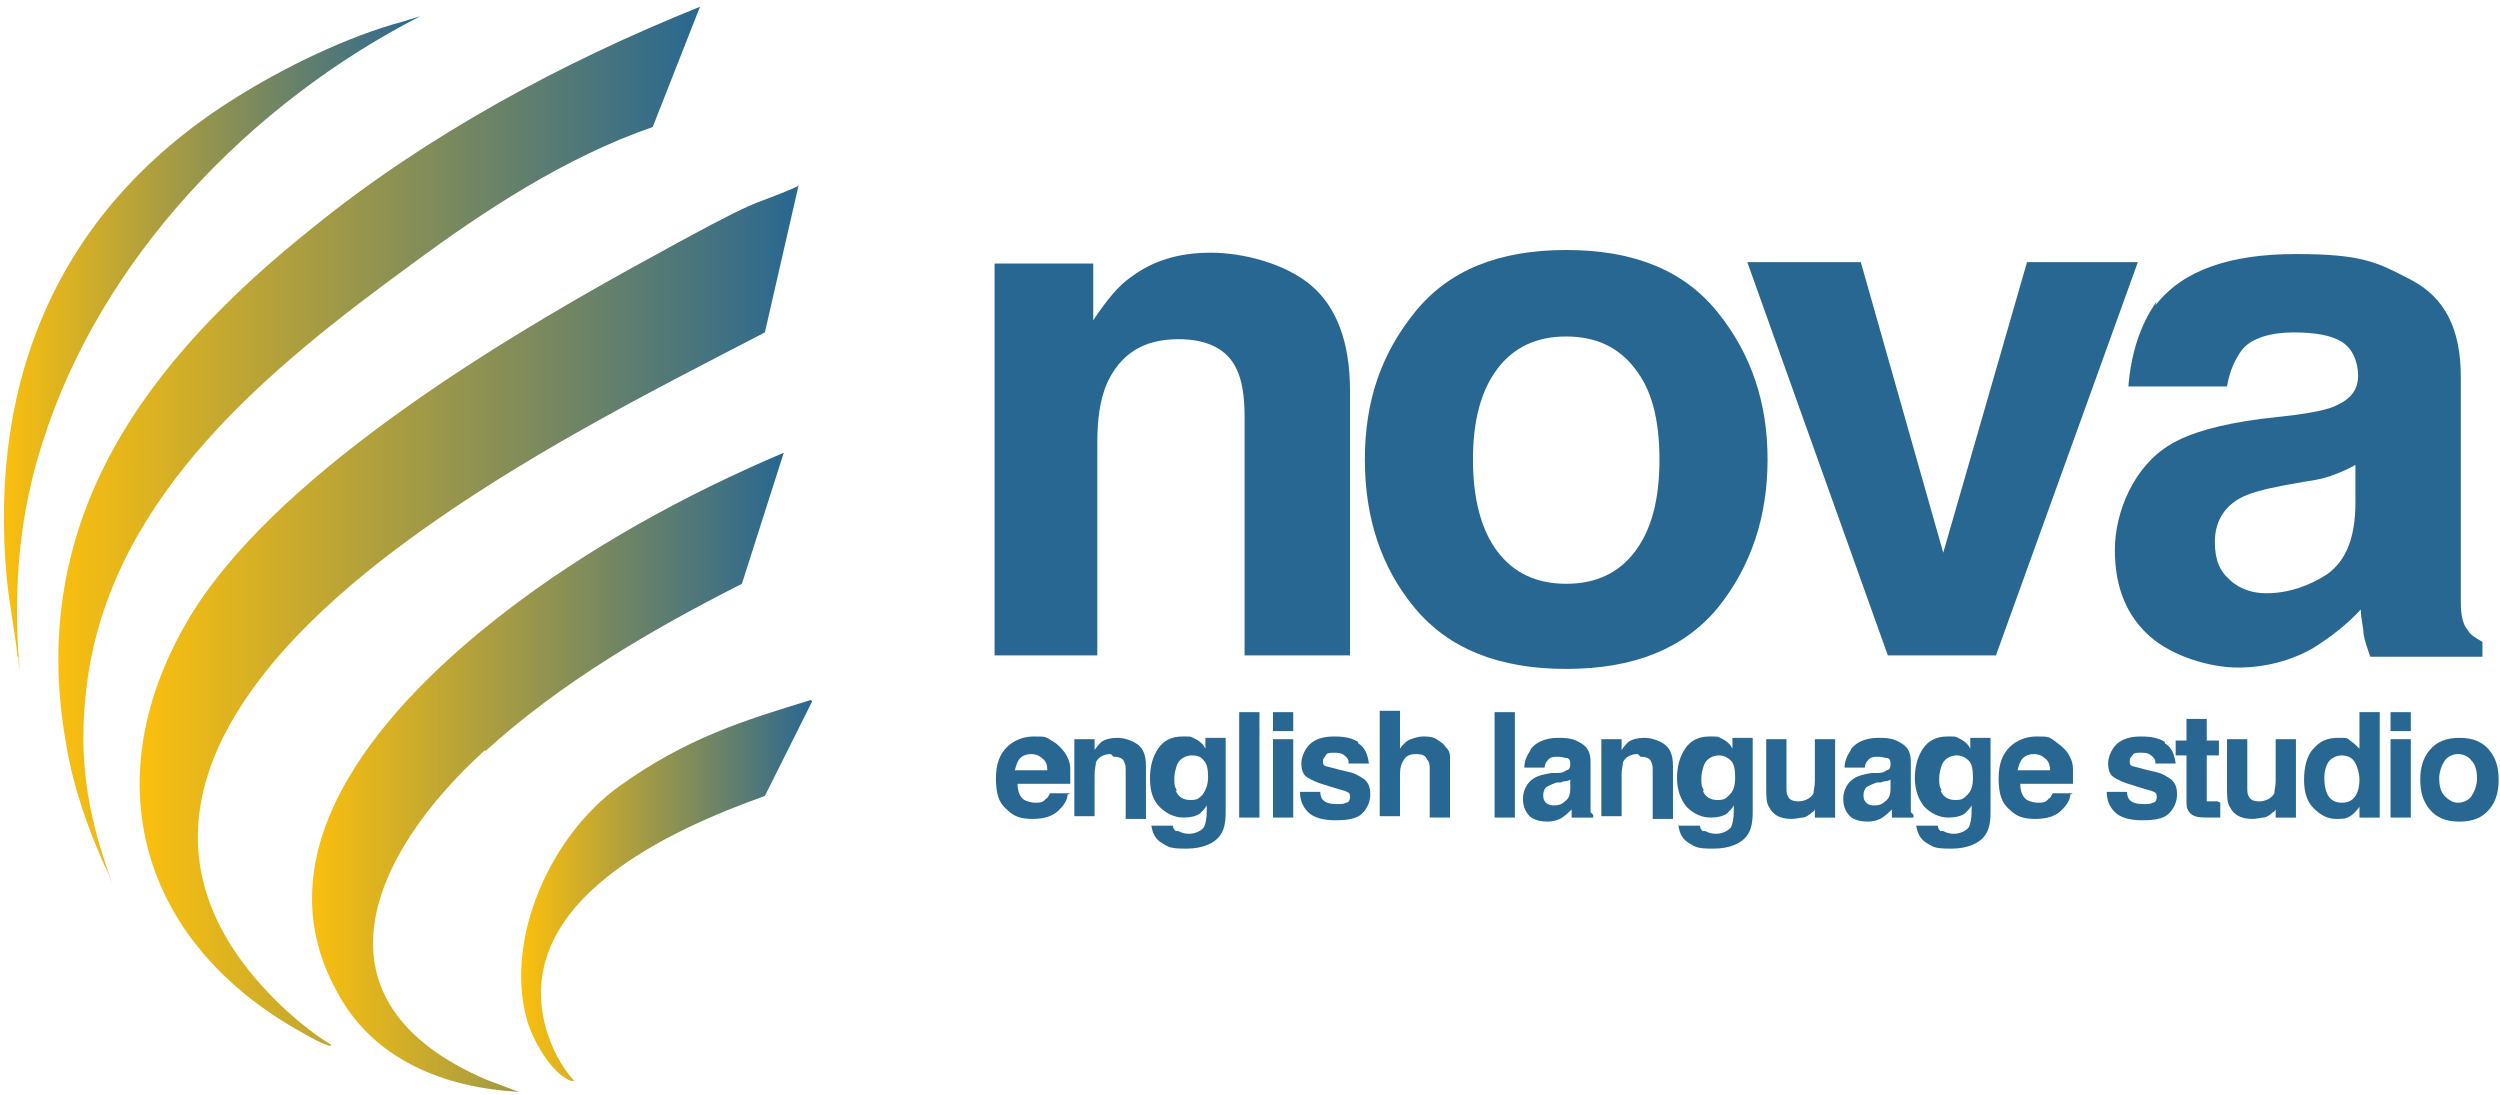
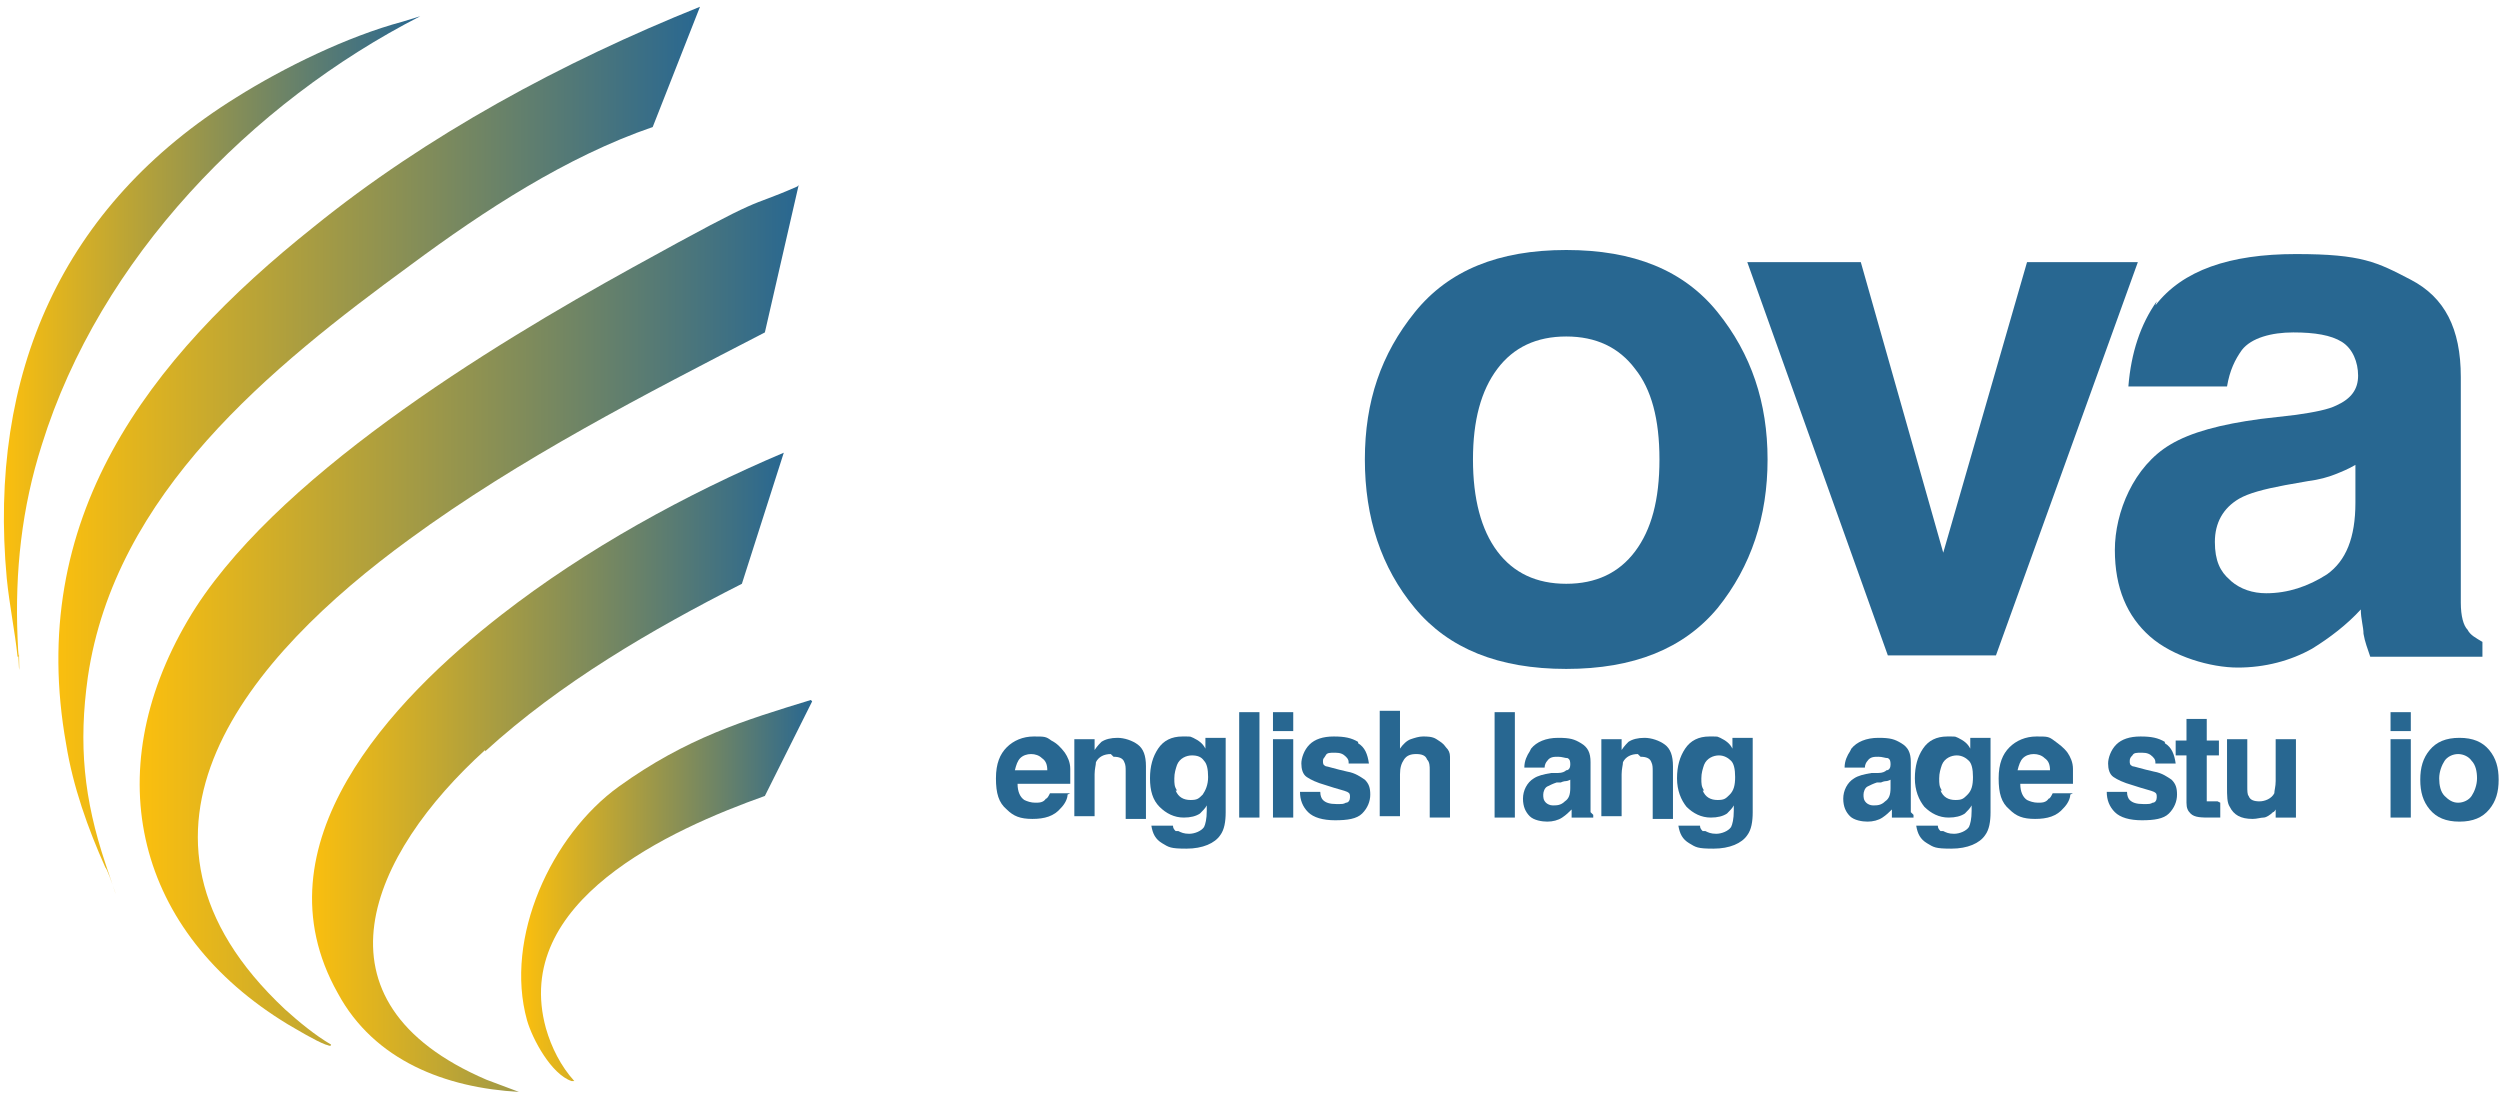
<svg xmlns="http://www.w3.org/2000/svg" xmlns:xlink="http://www.w3.org/1999/xlink" id="Capa_1" width="185" height="81" version="1.1" viewBox="0 0 185 81">
  <defs>
    <style>
      .st0 {
        fill: #286791;
      }

      .st1 {
        fill: url(#Degradado_sin_nombre_9);
      }

      .st2 {
        fill: url(#Degradado_sin_nombre_93);
      }

      .st3 {
        fill: url(#Degradado_sin_nombre_94);
      }

      .st4 {
        fill: url(#Degradado_sin_nombre_91);
      }

      .st5 {
        fill: url(#Degradado_sin_nombre_92);
      }
    </style>
    <linearGradient id="Degradado_sin_nombre_9" data-name="Degradado sin nombre 9" x1="10.4" y1="45.5" x2="59.1" y2="45.5" gradientUnits="userSpaceOnUse">
      <stop offset="0" stop-color="#fbbf0e" />
      <stop offset="1" stop-color="#286791" />
    </linearGradient>
    <linearGradient id="Degradado_sin_nombre_91" data-name="Degradado sin nombre 9" x1="4.1" y1="32.4" x2="51.8" y2="32.4" xlink:href="#Degradado_sin_nombre_9" />
    <linearGradient id="Degradado_sin_nombre_92" data-name="Degradado sin nombre 9" x1="23" y1="57.1" x2="57.9" y2="57.1" xlink:href="#Degradado_sin_nombre_9" />
    <linearGradient id="Degradado_sin_nombre_93" data-name="Degradado sin nombre 9" x1=".2" y1="24.9" x2="31.1" y2="24.9" xlink:href="#Degradado_sin_nombre_9" />
    <linearGradient id="Degradado_sin_nombre_94" data-name="Degradado sin nombre 9" x1="38.7" y1="66" x2="60.1" y2="66" xlink:href="#Degradado_sin_nombre_9" />
  </defs>
  <g>
    <path class="st0" d="M79,58.8c0,.3-.2.7-.5,1-.5.6-1.2.8-2.1.8s-1.4-.2-1.9-.7c-.6-.5-.8-1.2-.8-2.3s.3-1.8.8-2.3c.5-.5,1.2-.8,2-.8s.9,0,1.3.3c.4.2.7.5,1,.9.2.3.4.7.4,1.2,0,.3,0,.6,0,1.1h-3.9c0,.6.2,1,.5,1.2.2.1.5.2.8.2s.6,0,.8-.3c.1,0,.2-.2.3-.4h1.5ZM77.5,57c0-.4-.1-.7-.4-.9-.2-.2-.5-.3-.8-.3s-.6.1-.8.3c-.2.2-.3.5-.4.9h2.3Z" />
    <path class="st0" d="M82.2,55.8c-.5,0-.9.2-1.1.6,0,.2-.1.5-.1.9v3.1h-1.5v-5.7h1.5v.8c.2-.3.4-.5.5-.6.3-.2.7-.3,1.2-.3s1.1.2,1.5.5c.4.3.6.8.6,1.6v3.9h-1.5v-3.5c0-.3,0-.5-.1-.7-.1-.3-.4-.4-.8-.4Z" />
    <path class="st0" d="M87.2,61.5c.2.1.4.2.8.2s.9-.2,1.1-.5c.1-.2.2-.6.2-1.2v-.4c-.1.2-.3.4-.5.6-.3.2-.7.3-1.2.3-.7,0-1.3-.3-1.8-.8s-.7-1.2-.7-2.1.2-1.6.6-2.2c.4-.6,1-.9,1.8-.9s.5,0,.8.1c.4.2.7.4.9.8v-.8h1.5v5.5c0,.7-.1,1.3-.4,1.7-.4.6-1.3,1-2.5,1s-1.3-.1-1.8-.4c-.5-.3-.7-.7-.8-1.3h1.6c0,.2.1.3.2.4ZM87,58.5c.2.5.6.7,1.1.7s.6-.1.9-.4c.2-.3.4-.7.4-1.3s-.1-1-.3-1.2c-.2-.3-.5-.4-.9-.4s-.9.2-1.1.7c-.1.3-.2.6-.2,1s0,.6.2.9Z" />
    <path class="st0" d="M91.7,52.7h1.5v7.8h-1.5v-7.8Z" />
    <path class="st0" d="M95.7,52.7v1.4h-1.5v-1.4h1.5ZM95.7,54.7v5.8h-1.5v-5.8h1.5Z" />
    <path class="st0" d="M100.5,55c.5.3.7.8.8,1.5h-1.5c0-.2,0-.3-.2-.5-.2-.2-.4-.3-.8-.3s-.6,0-.7.2-.2.2-.2.4,0,.3.2.4c.1,0,.7.2,1.6.4.6.1,1,.4,1.3.6.3.3.4.6.4,1.1s-.2,1-.6,1.4-1.1.5-2,.5-1.6-.2-2-.6c-.4-.4-.6-.9-.6-1.5h1.5c0,.3.1.5.2.6.2.2.5.3,1,.3s.5,0,.7-.1c.2,0,.3-.2.3-.4s0-.3-.2-.4-.7-.2-1.6-.5c-.7-.2-1.1-.4-1.4-.6-.3-.2-.4-.6-.4-1s.2-1,.6-1.4c.4-.4,1-.6,1.8-.6s1.3.1,1.8.4Z" />
    <path class="st0" d="M107.3,57.1v3.4h-1.5v-3.5c0-.3,0-.6-.2-.8-.1-.3-.4-.4-.8-.4s-.7.1-.9.4-.3.6-.3,1.1v3.1h-1.5v-7.8h1.5v2.8c.2-.3.5-.6.8-.7.3-.1.6-.2.9-.2s.7,0,1,.2.5.3.7.6c.2.2.3.4.3.7,0,.2,0,.6,0,1.1Z" />
    <path class="st0" d="M110.6,52.7h1.5v7.8h-1.5v-7.8Z" />
    <path class="st0" d="M113.3,55.4c.4-.5,1.1-.8,2-.8s1.2.1,1.7.4.7.7.7,1.4v2.6c0,.2,0,.4,0,.7,0,.2,0,.3,0,.4,0,0,.1.1.2.2v.2h-1.6c0-.1,0-.2,0-.3s0-.2,0-.3c-.2.2-.4.4-.7.6-.3.2-.7.3-1.1.3s-1-.1-1.3-.4c-.3-.3-.5-.7-.5-1.3s.3-1.2.8-1.5c.3-.2.7-.3,1.3-.4h.5c.3,0,.5-.1.6-.2.2,0,.3-.2.3-.4s0-.4-.2-.5c-.2,0-.4-.1-.7-.1s-.6,0-.8.3c-.1.1-.2.3-.2.5h-1.5c0-.5.2-.9.4-1.2ZM114.4,59.4c.1.1.3.2.5.2.3,0,.6,0,.9-.3.3-.2.4-.5.4-1v-.6c0,0-.2.1-.3.1,0,0-.2,0-.4.1h-.3c-.3.1-.5.2-.7.3-.2.1-.3.4-.3.6s0,.4.2.6Z" />
    <path class="st0" d="M121.2,55.8c-.5,0-.9.2-1.1.6,0,.2-.1.5-.1.9v3.1h-1.5v-5.7h1.5v.8c.2-.3.4-.5.5-.6.3-.2.7-.3,1.2-.3s1.1.2,1.5.5c.4.3.6.8.6,1.6v3.9h-1.5v-3.5c0-.3,0-.5-.1-.7-.1-.3-.4-.4-.8-.4Z" />
    <path class="st0" d="M126.2,61.5c.2.1.4.2.8.2s.9-.2,1.1-.5c.1-.2.2-.6.2-1.2v-.4c-.1.2-.3.4-.5.6-.3.2-.7.3-1.2.3-.7,0-1.3-.3-1.8-.8-.4-.5-.7-1.2-.7-2.1s.2-1.6.6-2.2c.4-.6,1-.9,1.8-.9s.5,0,.8.1c.4.2.7.4.9.8v-.8h1.5v5.5c0,.7-.1,1.3-.4,1.7-.4.6-1.3,1-2.5,1s-1.3-.1-1.8-.4c-.5-.3-.7-.7-.8-1.3h1.6c0,.2.1.3.2.4ZM126,58.5c.2.5.6.7,1.1.7s.6-.1.9-.4.4-.7.4-1.3-.1-1-.3-1.2-.5-.4-.9-.4-.9.2-1.1.7c-.1.3-.2.6-.2,1s0,.6.2.9Z" />
-     <path class="st0" d="M134.4,59.7s0,0-.1.2c0,0-.1.2-.2.2-.2.2-.5.4-.7.4-.2,0-.5.1-.8.1-.9,0-1.4-.3-1.7-.9-.2-.3-.2-.8-.2-1.5v-3.5h1.5v3.5c0,.3,0,.6.1.7.1.3.4.4.8.4s.9-.2,1.1-.6c0-.2.1-.5.1-.9v-3.1h1.5v5.8h-1.5v-.8Z" />
    <path class="st0" d="M137,55.4c.4-.5,1.1-.8,2-.8s1.2.1,1.7.4.7.7.7,1.4v2.6c0,.2,0,.4,0,.7,0,.2,0,.3,0,.4,0,0,.1.1.2.2v.2h-1.6c0-.1,0-.2,0-.3s0-.2,0-.3c-.2.2-.4.4-.7.6-.3.2-.7.3-1.1.3s-1-.1-1.3-.4c-.3-.3-.5-.7-.5-1.3s.3-1.2.8-1.5c.3-.2.7-.3,1.3-.4h.5c.3,0,.5-.1.6-.2.2,0,.3-.2.3-.4s0-.4-.2-.5c-.2,0-.4-.1-.7-.1s-.6,0-.8.3c-.1.1-.2.3-.2.5h-1.5c0-.5.2-.9.4-1.2ZM138.1,59.4c.1.1.3.2.5.2.3,0,.6,0,.9-.3.3-.2.4-.5.4-1v-.6c0,0-.2.1-.3.1,0,0-.2,0-.4.1h-.3c-.3.1-.5.2-.7.3-.2.1-.3.4-.3.6s0,.4.2.6Z" />
    <path class="st0" d="M143.8,61.5c.2.1.4.2.8.2s.9-.2,1.1-.5c.1-.2.2-.6.2-1.2v-.4c-.1.2-.3.4-.5.6-.3.2-.7.3-1.2.3-.7,0-1.3-.3-1.8-.8-.4-.5-.7-1.2-.7-2.1s.2-1.6.6-2.2c.4-.6,1-.9,1.8-.9s.5,0,.8.1c.4.2.7.4.9.8v-.8h1.5v5.5c0,.7-.1,1.3-.4,1.7-.4.6-1.3,1-2.5,1s-1.3-.1-1.8-.4c-.5-.3-.7-.7-.8-1.3h1.6c0,.2.1.3.2.4ZM143.6,58.5c.2.5.6.7,1.1.7s.6-.1.9-.4.4-.7.4-1.3-.1-1-.3-1.2-.5-.4-.9-.4-.9.2-1.1.7c-.1.3-.2.6-.2,1s0,.6.2.9Z" />
    <path class="st0" d="M153.2,58.8c0,.3-.2.7-.5,1-.5.6-1.2.8-2.1.8s-1.4-.2-1.9-.7c-.6-.5-.8-1.2-.8-2.3s.3-1.8.8-2.3c.5-.5,1.2-.8,2-.8s.9,0,1.3.3.7.5,1,.9c.2.3.4.7.4,1.2,0,.3,0,.6,0,1.1h-3.9c0,.6.2,1,.5,1.2.2.1.5.2.8.2s.6,0,.8-.3c.1,0,.2-.2.3-.4h1.5ZM151.7,57c0-.4-.1-.7-.4-.9-.2-.2-.5-.3-.8-.3s-.6.1-.8.3c-.2.2-.3.5-.4.9h2.3Z" />
    <path class="st0" d="M160.2,55c.5.3.7.8.8,1.5h-1.5c0-.2,0-.3-.2-.5-.2-.2-.4-.3-.8-.3s-.6,0-.7.2c-.1.1-.2.2-.2.4s0,.3.2.4c.1,0,.7.2,1.6.4.6.1,1,.4,1.3.6.3.3.4.6.4,1.1s-.2,1-.6,1.4-1.1.5-2,.5-1.6-.2-2-.6c-.4-.4-.6-.9-.6-1.5h1.5c0,.3.1.5.2.6.2.2.5.3,1,.3s.5,0,.7-.1c.2,0,.3-.2.3-.4s0-.3-.2-.4-.7-.2-1.6-.5c-.7-.2-1.1-.4-1.4-.6-.3-.2-.4-.6-.4-1s.2-1,.6-1.4c.4-.4,1-.6,1.8-.6s1.3.1,1.8.4Z" />
    <path class="st0" d="M164.3,59.4v1.1h-.7c-.7,0-1.2,0-1.5-.3-.2-.2-.3-.4-.3-.8v-3.5h-.8v-1.1h.8v-1.6h1.5v1.6h.9v1.1h-.9v3c0,.2,0,.4,0,.4s.2,0,.5,0,0,0,.1,0c0,0,.1,0,.2,0Z" />
    <path class="st0" d="M168.5,59.7s0,0-.1.2c0,0-.1.2-.2.2-.2.2-.5.4-.7.4-.2,0-.5.1-.8.1-.9,0-1.4-.3-1.7-.9-.2-.3-.2-.8-.2-1.5v-3.5h1.5v3.5c0,.3,0,.6.1.7.1.3.4.4.8.4s.9-.2,1.1-.6c0-.2.1-.5.1-.9v-3.1h1.5v5.8h-1.5v-.8Z" />
-     <path class="st0" d="M176.1,52.7v7.8h-1.5v-.8c-.2.3-.5.6-.7.7-.3.2-.6.2-1,.2-.7,0-1.2-.3-1.7-.8-.5-.5-.7-1.2-.7-2.1s.2-1.8.7-2.3c.5-.6,1.1-.8,1.8-.8s.7,0,.9.2c.3.2.5.4.7.6v-2.7h1.5ZM172,57.6c0,.5.1,1,.3,1.3.2.3.5.5,1,.5s.8-.2,1-.5c.2-.3.3-.7.3-1.2s-.2-1.2-.5-1.5c-.2-.2-.5-.3-.8-.3-.4,0-.8.2-1,.5-.2.3-.3.7-.3,1.2Z" />
    <path class="st0" d="M178.4,52.7v1.4h-1.5v-1.4h1.5ZM178.4,54.7v5.8h-1.5v-5.8h1.5Z" />
    <path class="st0" d="M184.2,55.5c.5.6.7,1.3.7,2.2s-.2,1.6-.7,2.2c-.5.6-1.2.9-2.2.9s-1.7-.3-2.2-.9c-.5-.6-.7-1.3-.7-2.2s.2-1.6.7-2.2c.5-.6,1.2-.9,2.2-.9s1.7.3,2.2.9ZM181.9,55.8c-.4,0-.8.2-1,.5-.2.3-.4.8-.4,1.3s.1,1,.4,1.3.6.5,1,.5.8-.2,1-.5c.2-.3.4-.8.4-1.3s-.1-1-.4-1.3c-.2-.3-.6-.5-1-.5Z" />
  </g>
  <g>
    <g>
-       <path class="st0" d="M87.2,25.1c-2.6,0-4.3,1.1-5.3,3.3-.5,1.2-.7,2.6-.7,4.4v15.7h-7.6v-29h7.3v4.2c1-1.5,1.9-2.6,2.8-3.2,1.6-1.2,3.5-1.8,5.9-1.8s5.5.8,7.4,2.4c1.9,1.6,2.9,4.2,2.9,7.8v19.6h-7.8v-17.7c0-1.5-.2-2.7-.6-3.5-.7-1.5-2.2-2.2-4.3-2.2Z" />
      <path class="st0" d="M127.1,23.1c2.5,3.1,3.7,6.7,3.7,10.9s-1.2,7.9-3.7,11c-2.5,3-6.2,4.5-11.2,4.5s-8.7-1.5-11.2-4.5c-2.5-3-3.7-6.7-3.7-11s1.2-7.8,3.7-10.9c2.5-3.1,6.2-4.6,11.2-4.6s8.7,1.5,11.2,4.6ZM115.9,24.9c-2.2,0-3.9.8-5.1,2.4-1.2,1.6-1.8,3.8-1.8,6.7s.6,5.2,1.8,6.8c1.2,1.6,2.9,2.4,5.1,2.4s3.9-.8,5.1-2.4c1.2-1.6,1.8-3.8,1.8-6.8s-.6-5.2-1.8-6.7c-1.2-1.6-2.9-2.4-5.1-2.4Z" />
      <path class="st0" d="M129.2,19.4h8.5l6.1,21.5,6.2-21.5h8.2l-10.5,29.1h-8l-10.4-29.1Z" />
      <path class="st0" d="M159.5,22.6c2-2.6,5.5-3.8,10.4-3.8s6,.6,8.5,1.9c2.5,1.3,3.7,3.6,3.7,7.2v13.3c0,.9,0,2,0,3.4,0,1,.2,1.7.5,2,.2.4.6.6,1.1.9v1.1h-8.3c-.2-.6-.4-1.1-.5-1.7,0-.5-.2-1.1-.2-1.8-1,1.1-2.3,2.1-3.6,2.9-1.6.9-3.5,1.4-5.5,1.4s-4.8-.8-6.5-2.3c-1.7-1.5-2.6-3.6-2.6-6.4s1.4-6.2,4.1-7.8c1.5-.9,3.7-1.5,6.7-1.9l2.6-.3c1.4-.2,2.4-.4,3-.7,1.1-.5,1.6-1.2,1.6-2.2s-.4-2-1.2-2.5c-.8-.5-2-.7-3.6-.7s-3.1.4-3.8,1.3c-.5.7-.9,1.5-1.1,2.7h-7.3c.2-2.5.9-4.6,2.1-6.3ZM165.1,43c.7.6,1.6.9,2.6.9,1.6,0,3.1-.5,4.5-1.4,1.4-1,2.1-2.7,2.1-5.3v-2.8c-.5.3-1,.5-1.5.7-.5.2-1.2.4-2,.5l-1.7.3c-1.6.3-2.7.6-3.4,1-1.2.7-1.8,1.8-1.8,3.2s.4,2.2,1.1,2.8Z" />
    </g>
    <g>
      <path class="st1" d="M59.1,13.7l-2.5,10.9c-8.9,4.6-18.1,9.3-26.3,15.3-11.8,8.6-23.2,21.7-9.2,34.8,1,.9,2.2,1.9,3.4,2.6,0,.2-.3,0-.4,0-.8-.3-2.1-1.1-2.8-1.5-11.2-6.8-14.1-18.5-7.4-29.9,6.1-10.4,22.4-20.3,32.9-26.1s8.1-4.2,12.2-6Z" />
      <path class="st4" d="M51.8.5l-3.5,8.9c-6.4,2.2-12.5,6.2-17.9,10.2-10.4,7.6-21.9,16.9-23.9,30.5-.7,5-.3,9,1.3,13.8s.2.4,0,.3c-1.3-2.9-2.4-6-2.9-9.1-3-16.7,6-28.5,18.3-38.3C31.6,10,41.6,4.6,51.8.5Z" />
      <path class="st5" d="M35.9,55.5c-8.5,7.7-13.4,18.6.1,24.4l2.4.9c-5.4-.3-10.7-2.3-13.4-7.3-6.2-11,4-21.7,12.1-28,6.3-4.9,13.6-8.9,20.9-12l-3.1,9.7c-6.7,3.4-13.4,7.3-19,12.4Z" />
      <path class="st2" d="M31.1,1.2C18.6,7.6,7.4,19.1,3.1,32.9c-1.5,4.7-2,9.4-1.8,14.3s.1.6.1.9,0,.5-.1.5c-.2-1.9-.6-3.8-.8-5.8C-.9,27.7,4.6,15.2,17.5,7.2c3.5-2.2,8.2-4.5,12.3-5.6" />
      <path class="st3" d="M60.1,51.9l-3.5,7c-7,2.5-18.8,7.8-16.2,17.2.4,1.4,1.1,2.8,2.1,3.9,0,0-.1,0-.2,0-1.5-.5-2.9-3.1-3.3-4.5-1.7-6.1,1.8-13.7,6.8-17.3s9.3-4.9,14.2-6.4Z" />
    </g>
  </g>
</svg>